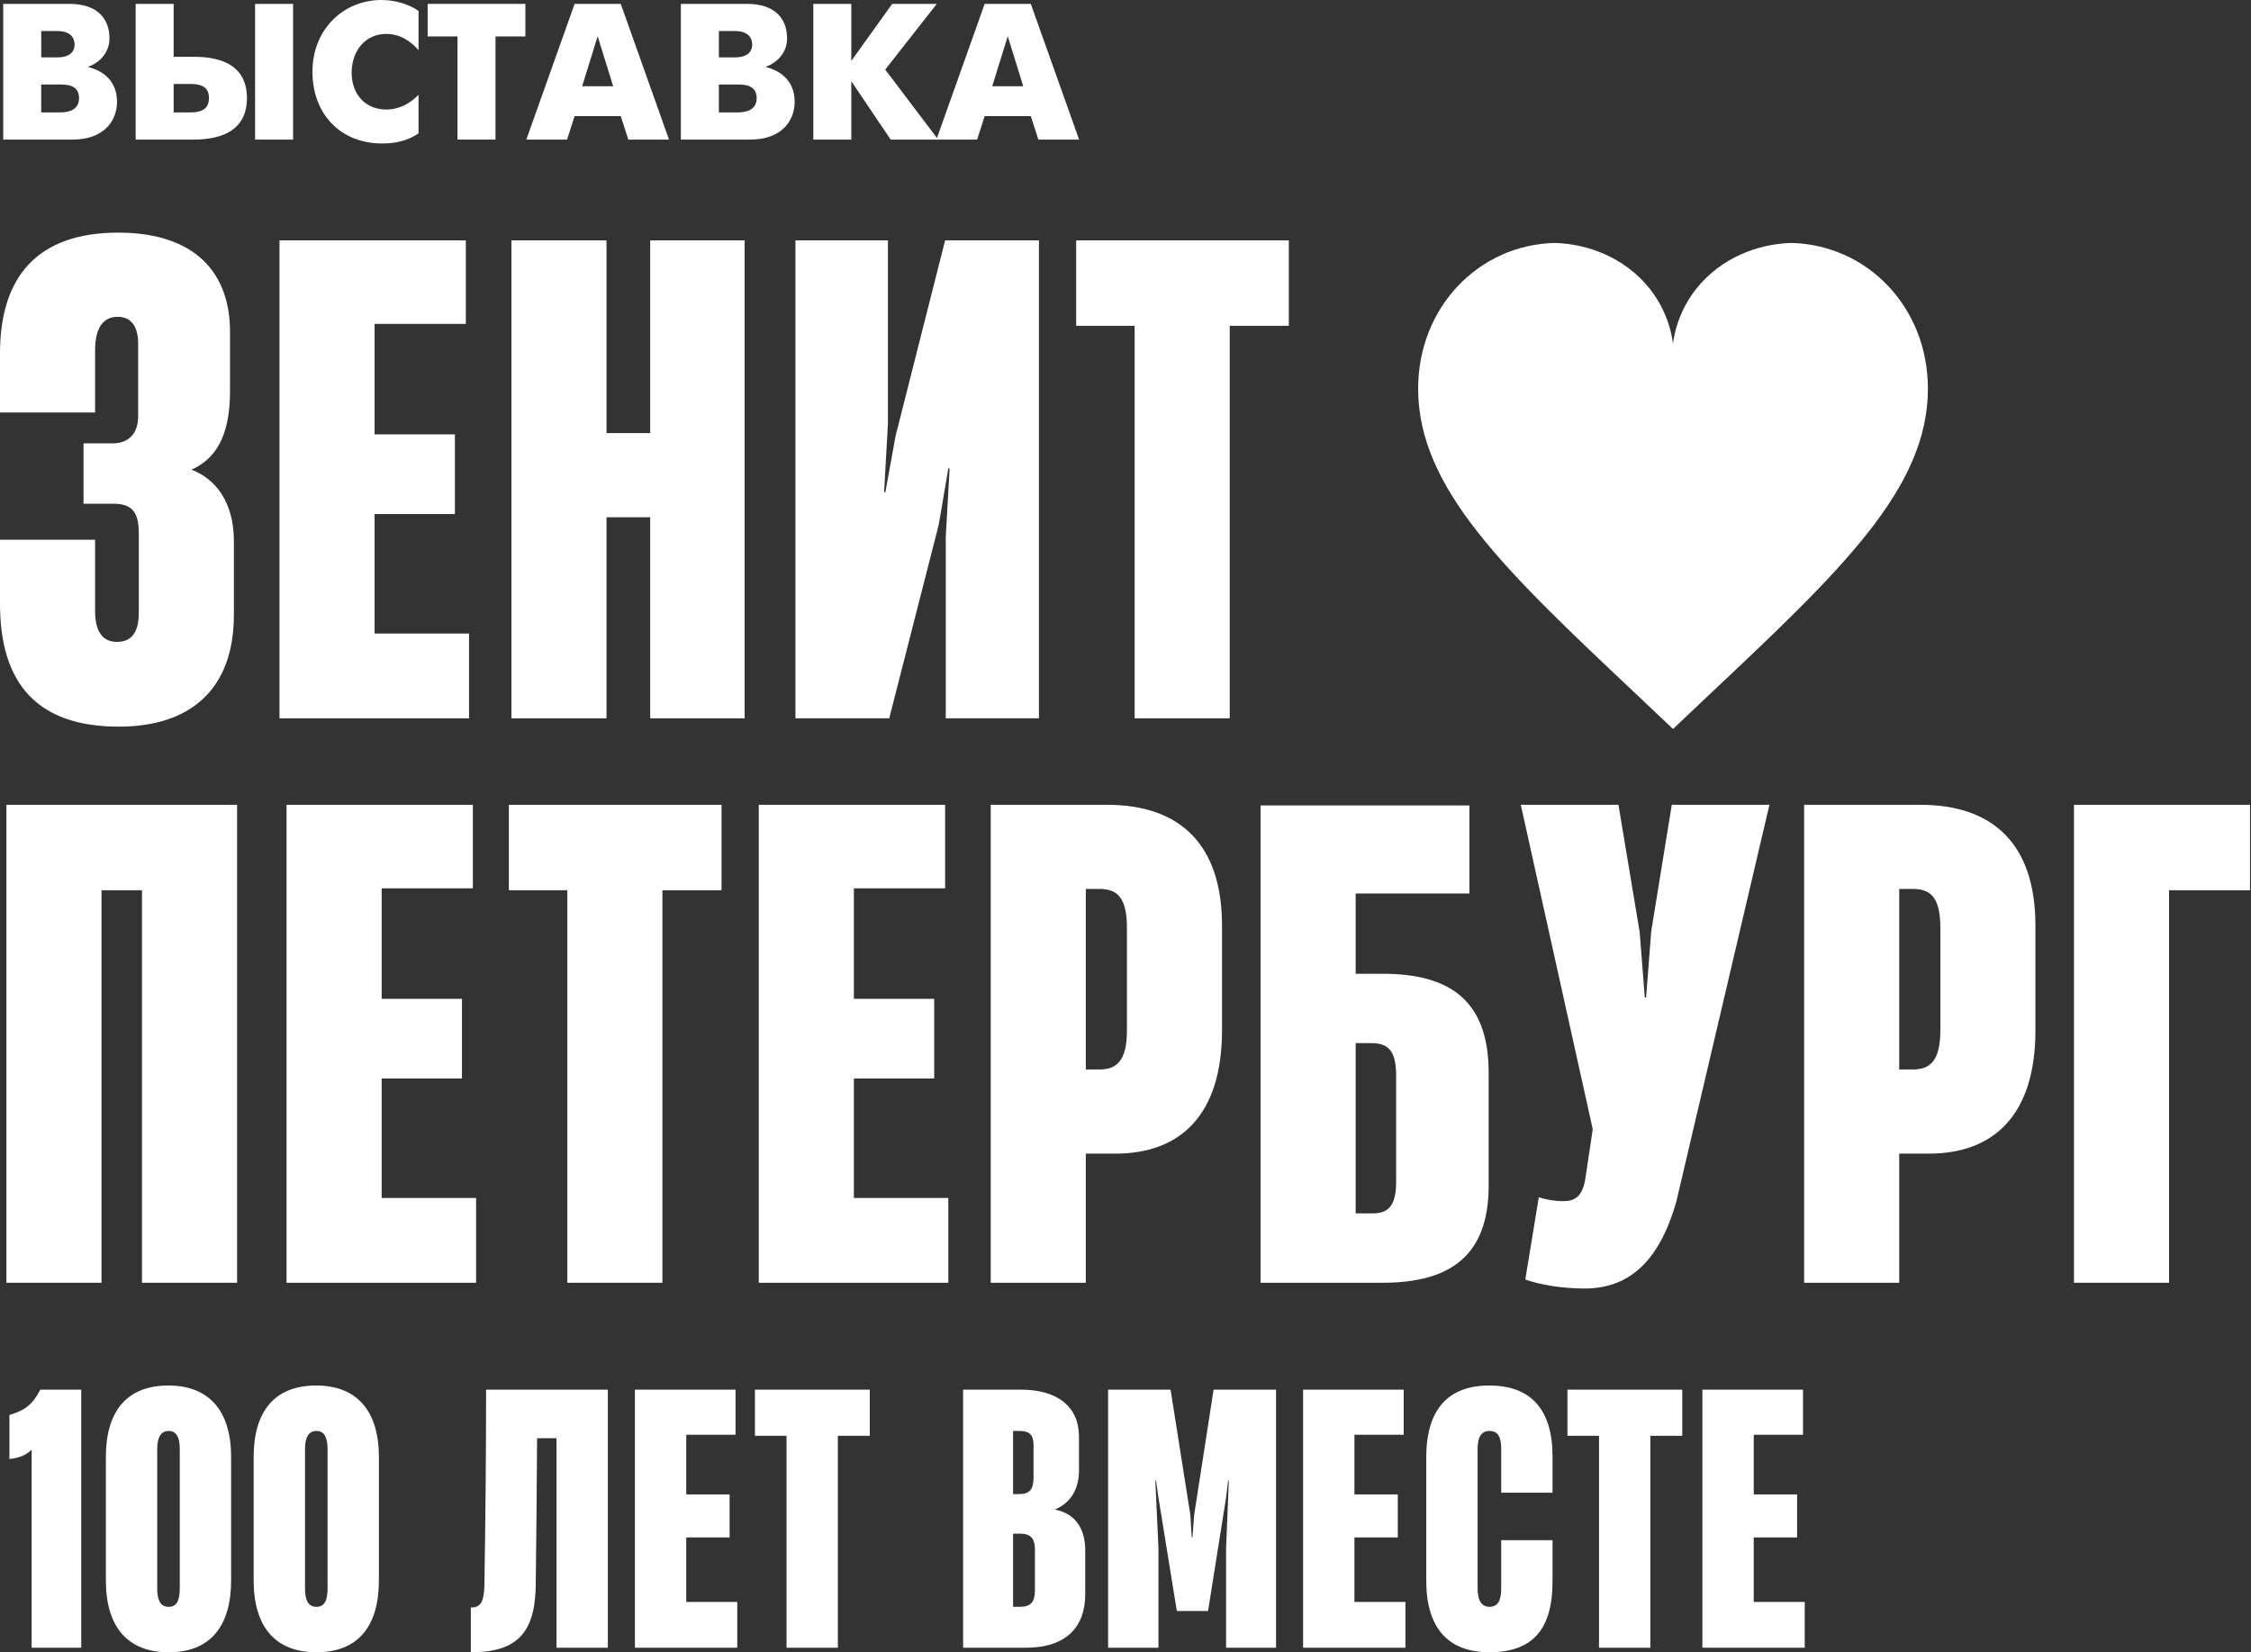
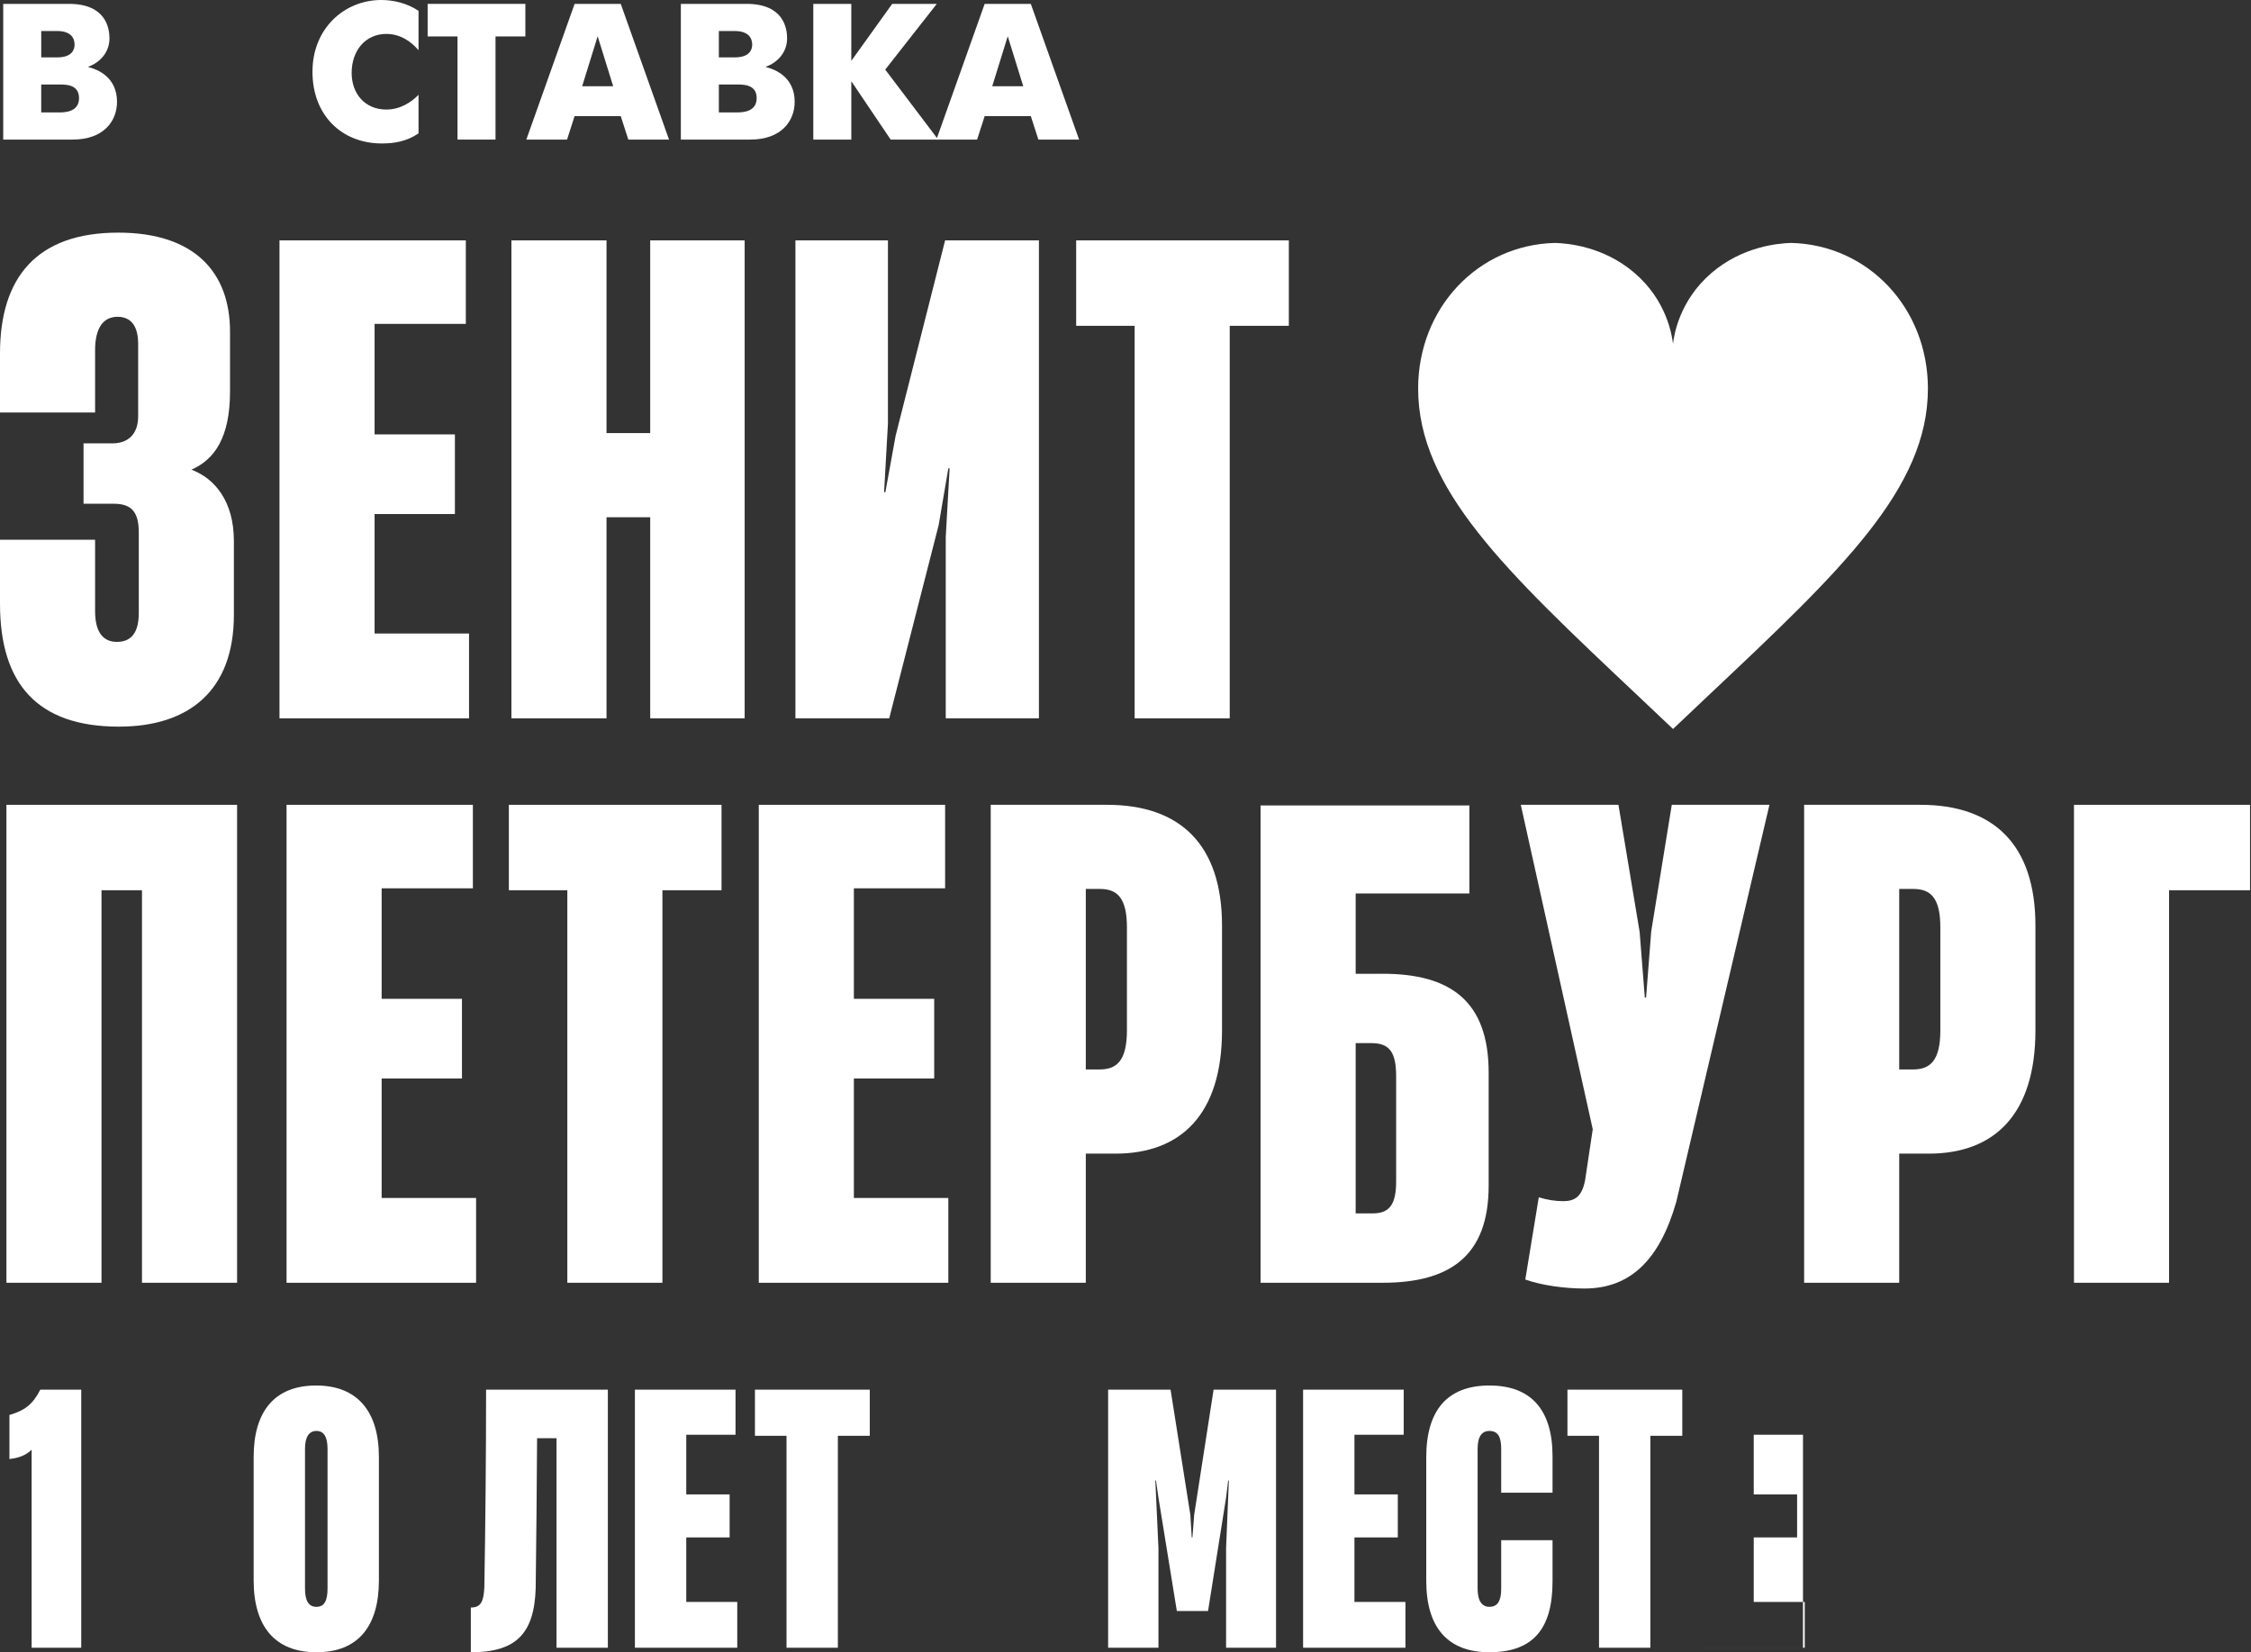
<svg xmlns="http://www.w3.org/2000/svg" width="598" height="439" viewBox="0 0 598 439" fill="none">
  <rect x="0" y="0" width="598" height="439" fill="#333333" stroke="none" />
  <path d="M18.317 1.029C28.104 1.029 29.082 7.416 29.082 10.197C29.082 14.009 26.403 16.685 23.468 17.717V17.821C25.838 18.39 31.089 20.447 31.089 27.04C31.089 32.086 27.64 37.085 19.292 37.085H0.855V1.029H18.317ZM15.177 15.246C19.144 15.246 19.813 13.185 19.813 11.847C19.813 9.941 18.63 8.243 15.177 8.243H10.954V15.249H15.177V15.246ZM15.587 29.874C17.134 29.874 20.997 29.823 20.997 26.061C20.997 22.3 17.235 22.457 15.587 22.457H10.951V29.874H15.587Z" fill="white" />
-   <path d="M36.039 1.029H46.135V15.091H51.44C56.59 15.091 65.604 16.12 65.604 26.061C65.604 36.003 56.54 37.085 51.44 37.085H36.039V1.029ZM50.462 29.874C53.605 29.874 55.508 28.946 55.508 26.061C55.508 23.177 53.652 22.303 50.462 22.303H46.135V29.874H50.462ZM67.765 1.029H77.861V37.085H67.765V1.029Z" fill="white" />
  <path d="M111.188 35.438C107.943 37.653 104.544 38.117 101.452 38.117C90.737 38.117 83.012 30.597 83.012 19.058C83.012 7.521 91.511 0 101.297 0C104.491 0 108.149 0.824 111.188 2.885V13.34C109.332 11.178 106.501 9.013 102.638 9.013C97.075 9.013 93.42 13.444 93.42 19.365C93.42 24.824 96.869 29.101 102.638 29.101C106.4 29.101 109.335 27.093 111.188 25.187V35.438Z" fill="white" />
  <path d="M121.54 9.682H113.609V1.029H139.57V9.682H131.639V37.085H121.543V9.682H121.54Z" fill="white" />
  <path d="M152.65 1.029H164.907L177.733 37.085H166.918L164.907 30.852H152.65L150.64 37.085H139.824L152.65 1.029ZM154.657 22.921H162.897L158.775 9.632L154.654 22.921H154.657Z" fill="white" />
  <path d="M198.337 1.029C208.123 1.029 209.101 7.416 209.101 10.197C209.101 14.009 206.422 16.685 203.487 17.717V17.821C205.857 18.39 211.112 20.447 211.112 27.04C211.112 32.086 207.659 37.085 199.315 37.085H180.875V1.029H198.337ZM195.193 15.246C199.16 15.246 199.829 13.185 199.829 11.847C199.829 9.941 198.646 8.243 195.193 8.243H190.971V15.249H195.193V15.246ZM195.607 29.874C197.153 29.874 201.016 29.823 201.016 26.061C201.016 22.3 197.257 22.457 195.607 22.457H190.971V29.874H195.607Z" fill="white" />
  <path d="M216.059 1.029H226.154V16.171L237.023 1.029H248.871L235.171 18.491L249.234 37.085H236.613L226.158 21.58V37.085H216.062V1.029H216.059Z" fill="white" />
  <path d="M261.587 1.029H273.845L286.671 37.085H275.855L273.845 30.852H261.587L259.577 37.085H248.762L261.587 1.029ZM263.598 22.921H271.838L267.716 9.632L263.595 22.921H263.598Z" fill="white" />
  <path d="M0 160.475V143.408H25.263V162.353C25.263 168.327 27.652 170.546 31.067 170.546C34.822 170.546 36.87 168.156 36.87 162.864V141.527C36.87 136.064 34.993 133.845 30.215 133.845H22.192V117.801H29.874C33.97 117.801 36.7 115.412 36.7 110.631V91.342C36.7 86.904 34.993 84.171 31.237 84.171C27.482 84.171 25.263 87.072 25.263 93.046V109.602H0V93.898C0 73.757 9.73 61.809 31.408 61.809C51.889 61.809 61.108 72.561 61.108 88.094V103.968C61.108 116.258 57.011 122.061 50.867 124.791C57.182 127.18 62.134 133.325 62.134 143.736V163.366C62.134 183.507 50.185 193.066 31.581 193.066C9.903 193.066 0.003 181.629 0.003 160.466L0 160.475Z" fill="white" />
  <path d="M74.25 190.857V63.866H123.75V86.055H99.513V115.415H120.85V136.578H99.513V168.327H124.603V190.857H74.25Z" fill="white" />
  <path d="M172.734 63.866H197.823V190.857H172.734V137.431H161.126V190.857H135.863V63.866H161.126V115.071H172.734V63.866Z" fill="white" />
  <path d="M275.996 190.857H251.247V142.723L252.273 124.46H251.932L249.373 139.479L236.232 190.857H211.312V63.866H235.891V112.511L234.865 130.775H235.206L237.936 115.756L251.08 63.866H275.999V190.857H275.996Z" fill="white" />
  <path d="M301.428 190.857V86.567H285.895V63.866H342.392V86.567H326.688V190.857H301.425H301.428Z" fill="white" />
  <path d="M62.982 340.826H37.719V236.536H26.967V340.826H1.707V213.835H62.985V340.826H62.982Z" fill="white" />
  <path d="M76.125 340.826V213.835H125.625V236.024H101.388V265.384H122.725V286.55H101.388V318.299H126.478V340.829H76.125V340.826Z" fill="white" />
  <path d="M150.717 340.826V236.535H135.184V213.835H191.681V236.535H175.977V340.826H150.717Z" fill="white" />
  <path d="M201.578 340.826V213.835H251.079V236.024H226.841V265.384H248.178V286.55H226.841V318.299H251.931V340.829H201.578V340.826Z" fill="white" />
  <path d="M263.195 340.826V213.835H294.088C313.547 213.835 324.64 224.417 324.64 245.924V273.747C324.64 296.106 313.718 306.518 296.306 306.518H288.454V340.826H263.191H263.195ZM288.454 284.155H292.04C296.477 284.155 299.38 282.107 299.38 273.744V246.432C299.38 238.58 296.821 236.191 292.21 236.191H288.454V284.155Z" fill="white" />
  <path d="M367.313 258.725C385.235 258.725 395.476 265.892 395.476 285.01V315.051C395.476 333.655 385.235 340.826 367.313 340.826H334.883V214.005H390.357V237.391H360.146V258.728H367.316L367.313 258.725ZM370.898 286.033C370.898 279.888 369.361 277.158 364.413 277.158H360.146V322.392H364.754C369.361 322.392 370.898 319.662 370.898 313.858V286.036V286.033Z" fill="white" />
  <path d="M405.208 339.971L408.793 318.122C411.011 318.804 413.23 319.148 415.278 319.148C418.352 319.148 420.227 317.952 421.082 313.685L423.13 300.029L404.012 213.832H429.956L435.59 247.629L436.956 265.04H437.297L438.664 247.458L444.126 213.832H470.071L445.323 319.315C440.885 334.849 433.033 342.357 420.915 342.357C415.622 342.357 409.478 341.504 405.211 339.967L405.208 339.971Z" fill="white" />
  <path d="M479.285 340.826V213.835H510.178C529.638 213.835 540.731 224.417 540.731 245.924V273.747C540.731 296.106 529.808 306.518 512.397 306.518H504.545V340.826H479.285ZM504.545 284.155H508.13C512.567 284.155 515.471 282.107 515.471 273.744V246.432C515.471 238.58 512.911 236.191 508.301 236.191H504.545V284.155Z" fill="white" />
  <path d="M550.973 340.826V213.835H597.74V236.535H576.233V340.826H550.973Z" fill="white" />
  <path d="M475.835 64.548C472.524 64.636 462.914 65.431 454.64 72.558C446.144 79.873 444.733 88.978 444.446 91.341C444.165 89 442.767 79.841 434.214 72.507C425.962 65.428 416.402 64.636 413.089 64.548C392.664 65.028 376.742 81.811 376.742 103.246C376.742 129.781 399.765 151.528 434.637 184.397L444.455 193.688L454.273 184.397C489.146 151.528 512.169 129.781 512.169 103.246C512.169 81.814 496.257 65.034 475.838 64.548H475.835Z" fill="white" />
  <path d="M8.402 437.801V385.176C6.928 386.65 4.991 387.388 2.504 387.663V375.957C6.559 374.758 8.68 373.193 10.706 369.229H21.581V437.801H8.402Z" fill="white" />
-   <path d="M28.125 419.922V387.11C28.125 375.036 33.654 368.125 44.716 368.125C55.777 368.125 61.398 375.127 61.398 387.11V419.922C61.398 432.089 55.869 439 44.807 439C33.746 439 28.125 432.089 28.125 419.922ZM47.758 422.043V384.993C47.758 381.859 46.836 380.199 44.81 380.199C42.784 380.199 41.768 381.859 41.768 384.993V422.043C41.768 425.269 42.69 426.929 44.81 426.929C46.931 426.929 47.758 425.269 47.758 422.043Z" fill="white" />
  <path d="M67.387 419.922V387.11C67.387 375.036 72.916 368.125 83.977 368.125C95.039 368.125 100.659 375.127 100.659 387.11V419.922C100.659 432.089 95.13 439 84.069 439C73.007 439 67.387 432.089 67.387 419.922ZM87.016 422.043V384.993C87.016 381.859 86.095 380.199 84.069 380.199C82.043 380.199 81.027 381.859 81.027 384.993V422.043C81.027 425.269 81.948 426.929 84.069 426.929C86.19 426.929 87.016 425.269 87.016 422.043Z" fill="white" />
  <path d="M161.482 437.801H147.842V382.134H142.682C142.59 395.404 142.499 408.77 142.313 421.949C141.943 434.206 136.966 439 125.078 439V427.112C127.751 427.112 128.487 425.547 128.673 421.674C128.95 405.453 129.133 386.836 129.133 369.232H161.482V437.804V437.801Z" fill="white" />
  <path d="M168.672 437.801V369.229H195.399V381.209H182.312V397.061H193.831V408.489H182.312V425.631H195.86V437.797H168.672V437.801Z" fill="white" />
  <path d="M208.947 437.801V381.487H200.559V369.229H231.064V381.487H222.584V437.801H208.944H208.947Z" fill="white" />
-   <path d="M255.859 437.801V369.229H271.251C281.021 369.229 286.642 373.837 286.642 381.67V390.61C286.642 395.035 284.982 398.999 280.374 401.025V401.116C285.904 402.221 288.302 406.462 288.302 411.9V423.605C288.302 432.268 283.234 437.797 272.542 437.797H255.859V437.801ZM269.13 396.973H270.882C273.555 396.973 274.568 395.59 274.568 392.64V383.977C274.568 381.304 273.555 380.199 270.882 380.199H269.13V396.973ZM269.13 426.925H270.973C273.829 426.925 274.937 425.635 274.937 422.592V411.717C274.937 408.675 273.738 407.479 270.882 407.479H269.13V426.925Z" fill="white" />
  <path d="M294.383 437.801V369.229H310.973L316.228 402.502L316.597 408.492H316.78L317.241 402.502L322.401 369.229H338.992V437.801H325.721V411.351L326.459 393.378H326.276L325.724 397.894L320.93 428.033H312.637L307.751 397.894L307.107 393.378H306.924L307.754 411.351V437.801H294.389H294.383Z" fill="white" />
  <path d="M346.18 437.801V369.229H372.907V381.209H359.82V397.061H371.339V408.489H359.82V425.631H373.368V437.797H346.18V437.801Z" fill="white" />
  <path d="M378.898 420.014V387.202C378.898 374.575 384.614 368.125 395.672 368.125C406.73 368.125 412.446 374.575 412.446 386.927V396.603H398.806V384.99C398.806 381.947 398.067 380.196 395.672 380.196C393.738 380.196 392.538 381.578 392.538 384.99V422.04C392.538 425.452 393.738 426.925 395.672 426.925C397.793 426.925 398.806 425.452 398.806 422.132V409.227H412.446V420.194C412.446 432.543 407.469 438.997 395.672 438.997C384.705 438.997 378.898 432.546 378.898 420.011V420.014Z" fill="white" />
  <path d="M424.795 437.801V381.487H416.406V369.229H446.914V381.487H438.435V437.801H424.795Z" fill="white" />
-   <path d="M452.258 437.801V369.229H478.985V381.209H465.898V397.061H477.417V408.489H465.898V425.631H479.446V437.797H452.258V437.801Z" fill="white" />
+   <path d="M452.258 437.801H478.985V381.209H465.898V397.061H477.417V408.489H465.898V425.631H479.446V437.797H452.258V437.801Z" fill="white" />
</svg>